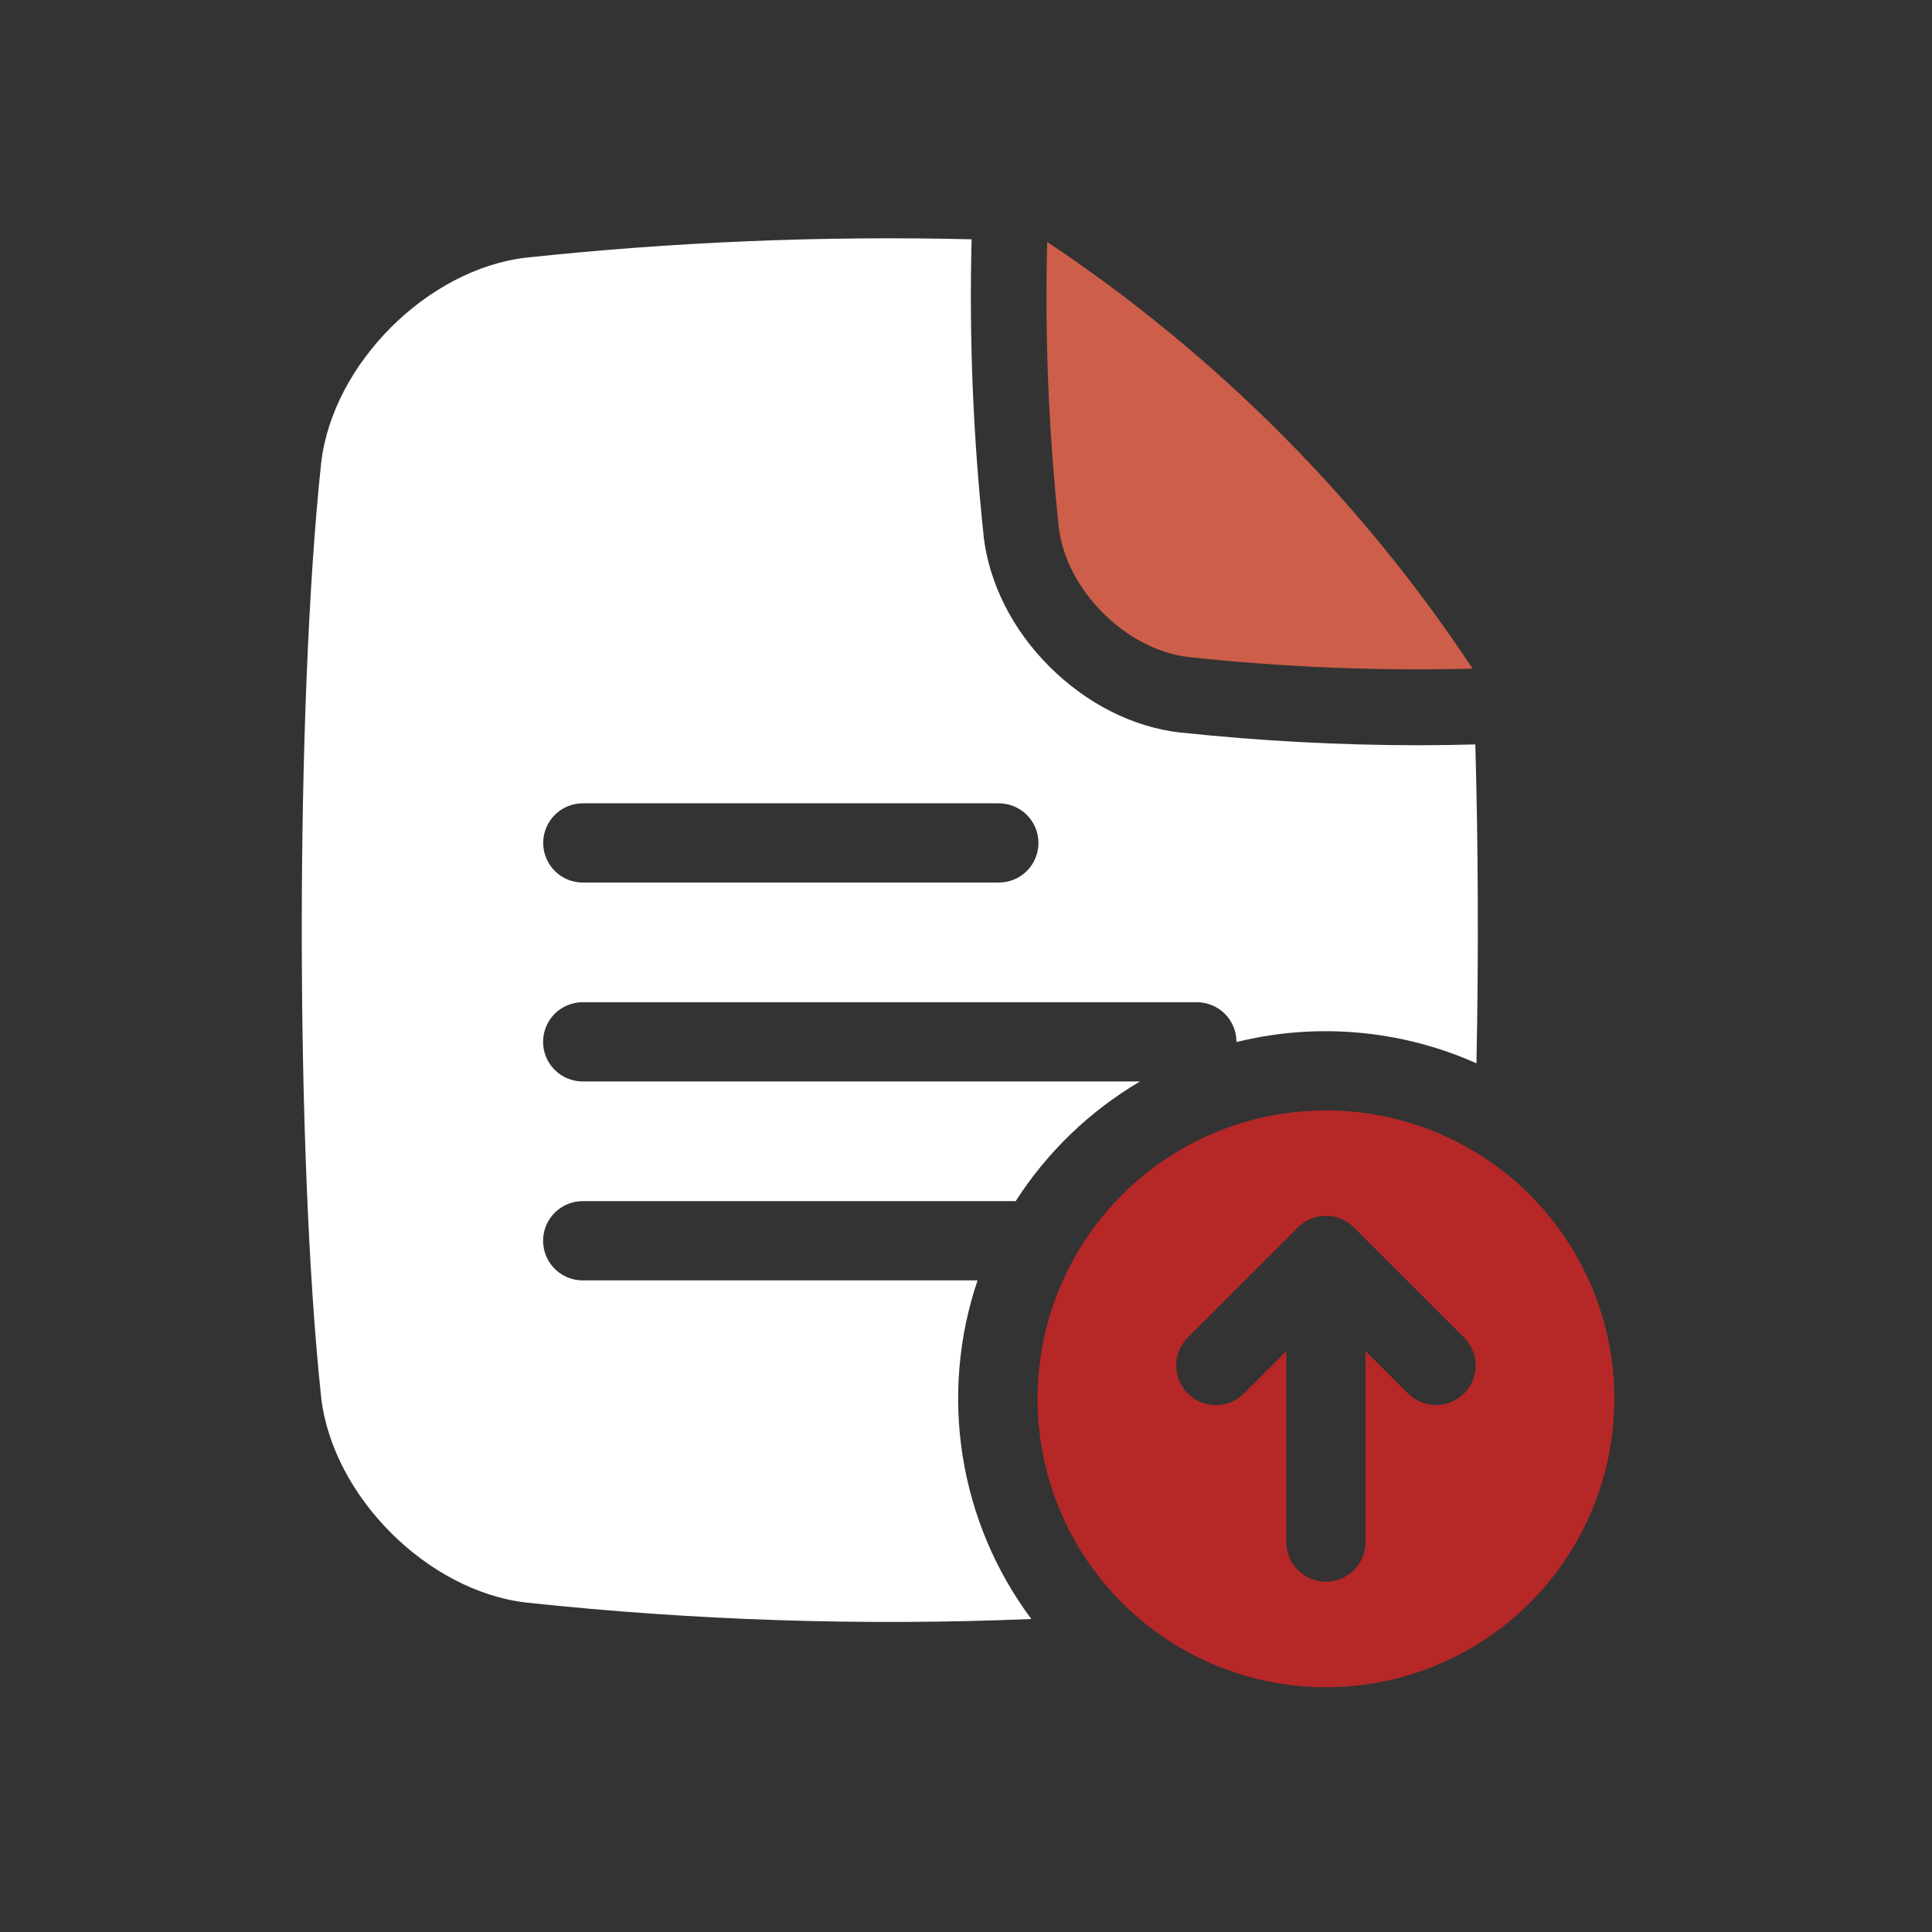
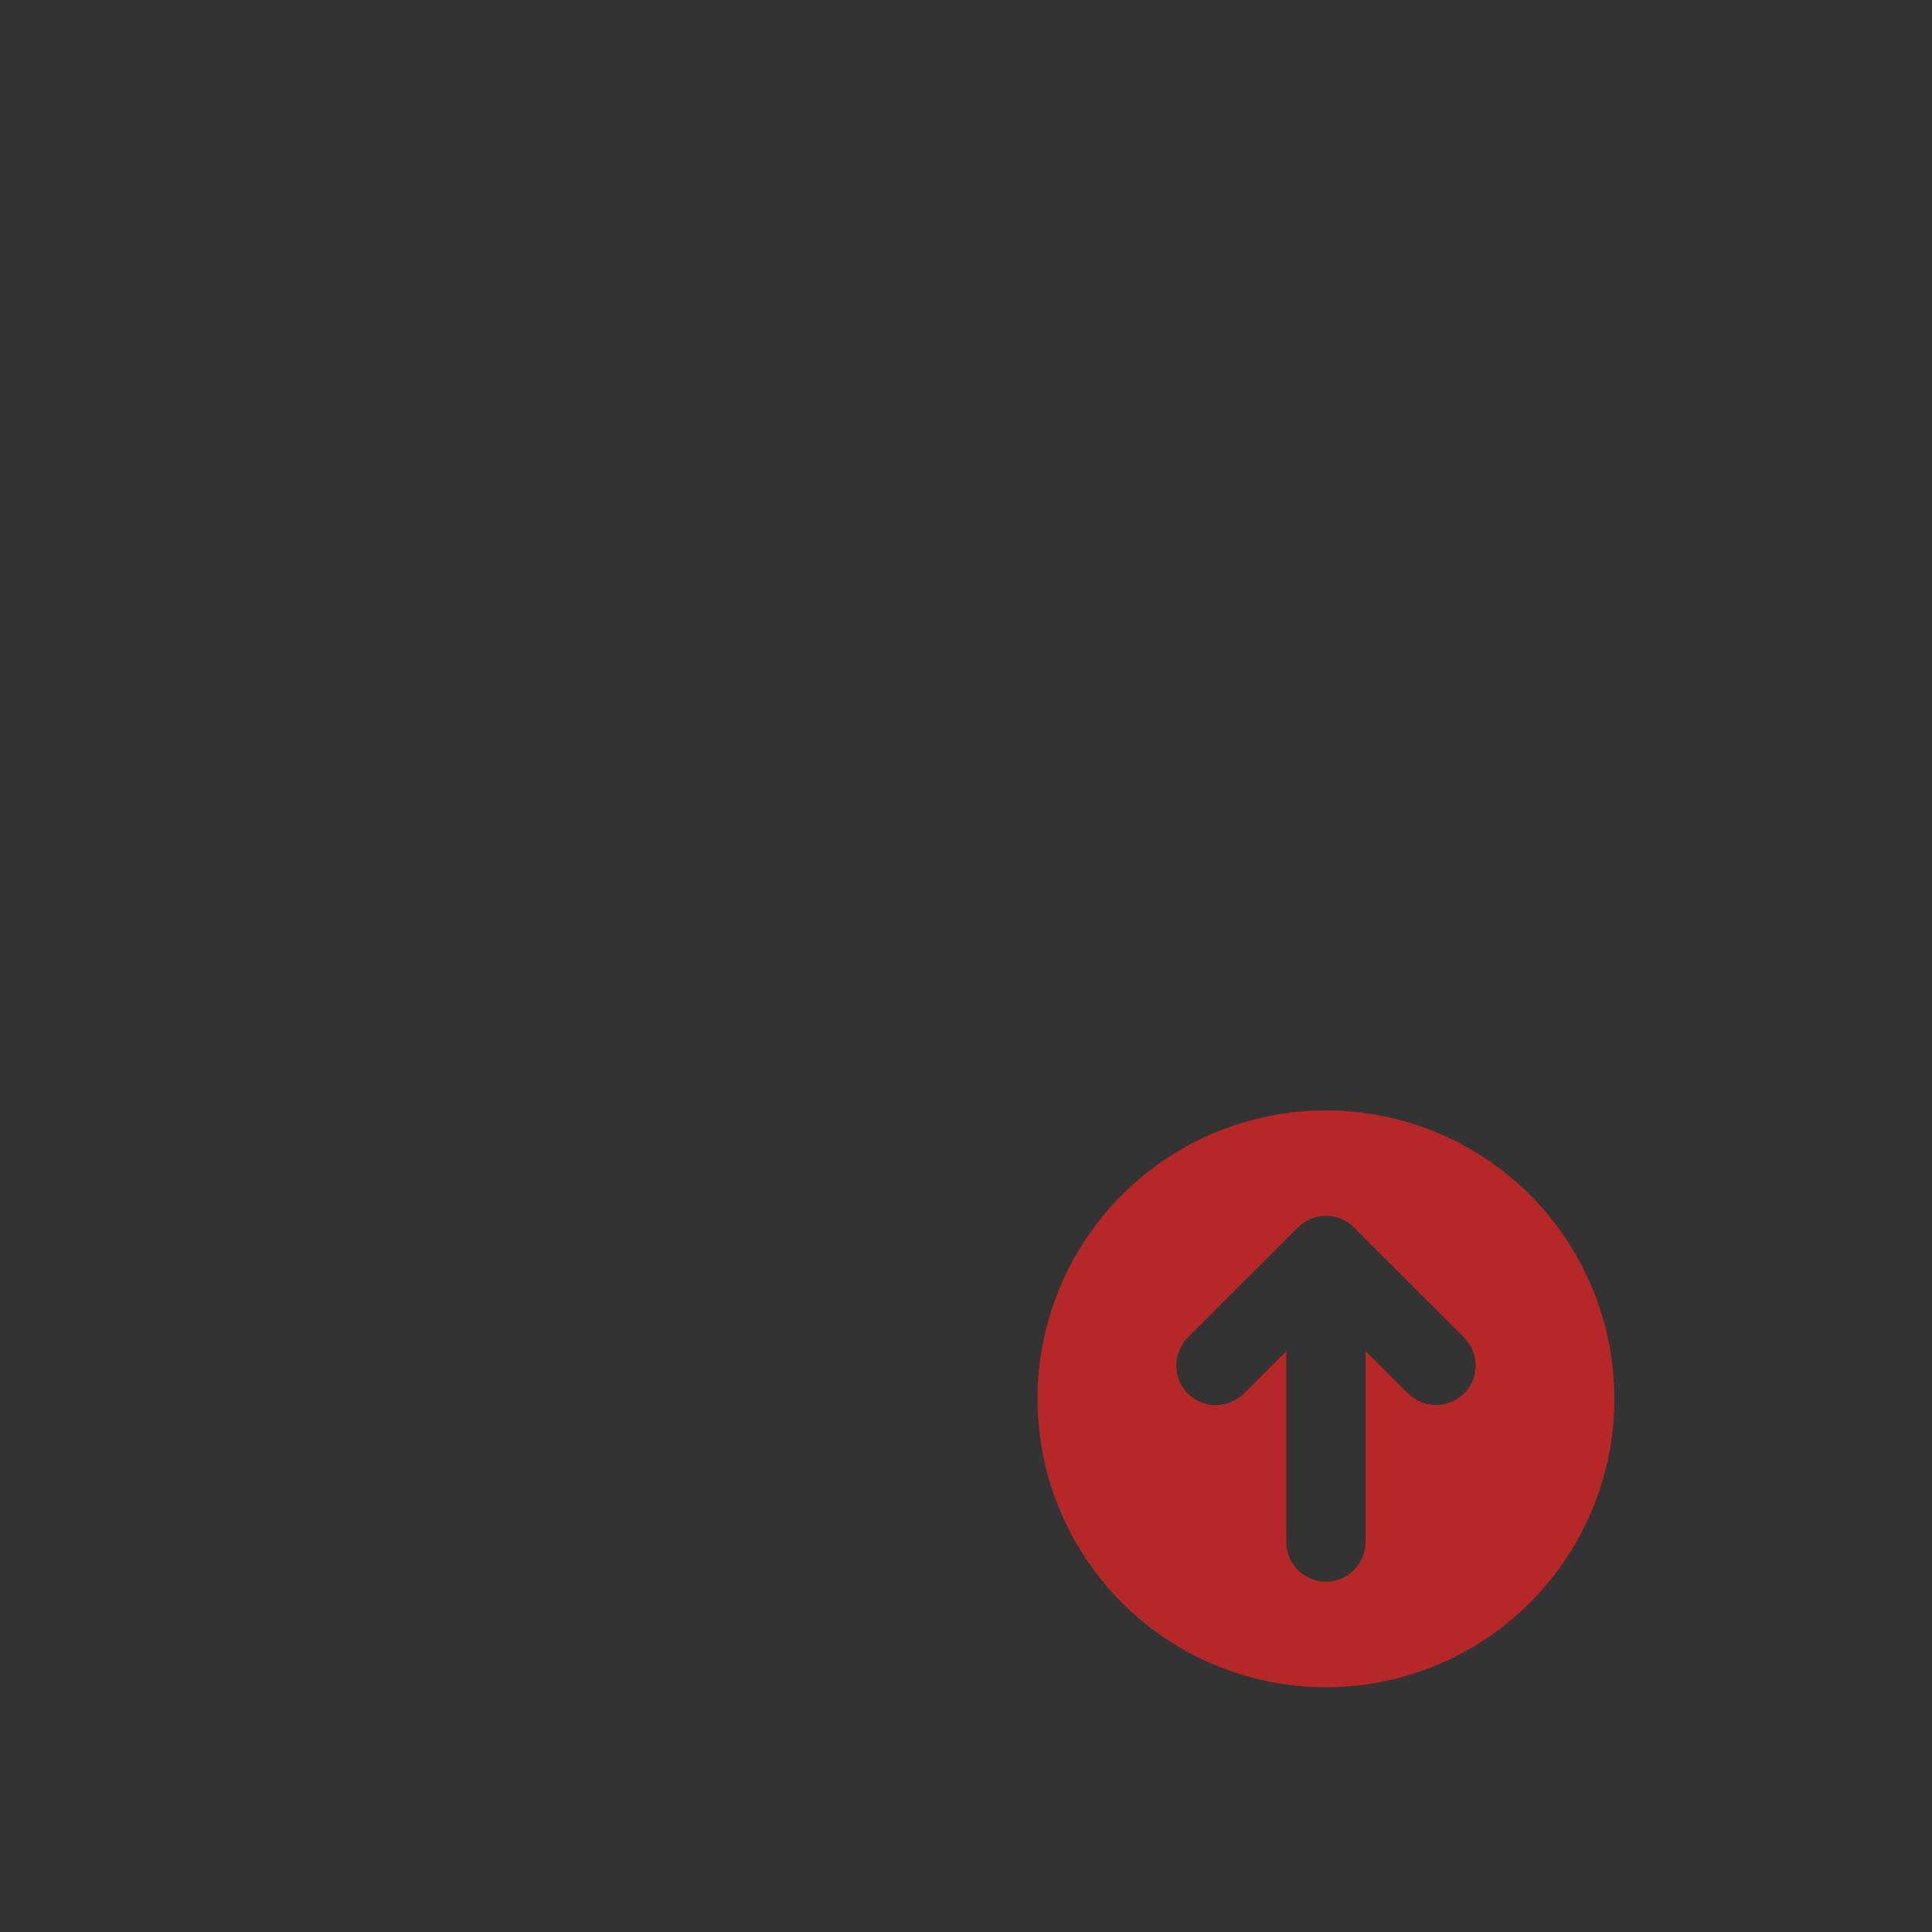
<svg xmlns="http://www.w3.org/2000/svg" width="72" height="72" viewBox="0 0 72 72" fill="none">
  <rect x="0" y="0" width="72" height="72" fill="#333333" stroke="none" />
-   <path d="M44.3 24.488C47.814 24.864 51.348 25.008 54.881 24.919L54.872 24.905C50.7 18.607 45.313 13.205 39.026 9.016C38.935 12.566 39.079 16.119 39.458 19.65C39.728 21.983 41.966 24.221 44.3 24.488Z" fill="#CD5E4A" />
  <path d="M49.414 41.381C47.288 41.381 45.209 42.011 43.441 43.193C41.674 44.374 40.296 46.053 39.482 48.017C38.669 49.981 38.456 52.142 38.871 54.228C39.285 56.313 40.309 58.228 41.812 59.731C43.316 61.235 45.231 62.259 47.316 62.673C49.402 63.088 51.563 62.875 53.527 62.062C55.492 61.248 57.17 59.87 58.352 58.103C59.533 56.335 60.163 54.257 60.163 52.13C60.163 49.279 59.031 46.545 57.015 44.529C54.999 42.513 52.265 41.381 49.414 41.381ZM54.561 51.928C54.423 52.065 54.261 52.174 54.082 52.248C53.902 52.322 53.71 52.361 53.517 52.361C53.322 52.361 53.13 52.322 52.951 52.248C52.772 52.174 52.609 52.065 52.472 51.928L50.89 50.346V57.468C50.89 57.86 50.735 58.236 50.458 58.512C50.181 58.789 49.805 58.945 49.414 58.945C49.022 58.945 48.647 58.789 48.37 58.512C48.093 58.236 47.937 57.86 47.937 57.468V50.351L46.355 51.933C46.078 52.21 45.703 52.366 45.311 52.366C44.919 52.366 44.544 52.21 44.267 51.933C43.99 51.656 43.834 51.281 43.834 50.889C43.834 50.497 43.99 50.122 44.267 49.845L48.37 45.743C48.507 45.606 48.669 45.497 48.849 45.423C49.028 45.349 49.22 45.311 49.414 45.311C49.608 45.311 49.8 45.349 49.979 45.423C50.158 45.497 50.321 45.606 50.458 45.743L54.561 49.845C54.698 49.982 54.806 50.145 54.881 50.324C54.955 50.503 54.993 50.695 54.993 50.889C54.993 51.083 54.955 51.275 54.881 51.454C54.806 51.633 54.698 51.796 54.561 51.933V51.928Z" fill="#B62727" />
-   <path d="M54.981 27.743C54.279 27.761 53.577 27.773 52.879 27.773C49.913 27.772 46.95 27.614 44.001 27.299H43.976C42.218 27.096 40.495 26.224 39.112 24.844C37.728 23.464 36.861 21.738 36.656 19.981C36.657 19.972 36.657 19.964 36.656 19.955C36.265 16.29 36.115 12.603 36.209 8.918C30.667 8.784 25.122 9.013 19.61 9.601C15.928 10.028 12.398 13.56 11.97 17.242C11.005 26.275 11.005 43.049 11.97 52.083C12.397 55.765 15.928 59.296 19.61 59.723C25.861 60.392 32.153 60.597 38.435 60.336C37.104 58.552 36.227 56.471 35.877 54.273C35.528 52.075 35.718 49.825 36.431 47.716H21.715C21.324 47.716 20.948 47.561 20.671 47.284C20.394 47.007 20.239 46.631 20.239 46.24C20.239 45.848 20.394 45.473 20.671 45.196C20.948 44.919 21.324 44.763 21.715 44.763H37.852C39.025 42.934 40.612 41.406 42.484 40.303H21.715C21.324 40.303 20.948 40.147 20.671 39.87C20.394 39.593 20.239 39.218 20.239 38.826C20.239 38.435 20.394 38.059 20.671 37.782C20.948 37.505 21.324 37.35 21.715 37.35H44.603C44.994 37.35 45.37 37.505 45.647 37.782C45.924 38.059 46.079 38.435 46.079 38.826V38.835C49.065 38.095 52.213 38.374 55.023 39.626C55.104 35.703 55.09 31.589 54.981 27.743ZM37.224 32.89H21.72C21.328 32.89 20.952 32.735 20.675 32.458C20.399 32.181 20.243 31.805 20.243 31.414C20.243 31.022 20.399 30.646 20.675 30.37C20.952 30.093 21.328 29.937 21.72 29.937H37.224C37.615 29.937 37.991 30.093 38.268 30.37C38.545 30.646 38.7 31.022 38.7 31.414C38.7 31.805 38.545 32.181 38.268 32.458C37.991 32.735 37.615 32.89 37.224 32.89Z" fill="white" />
</svg>